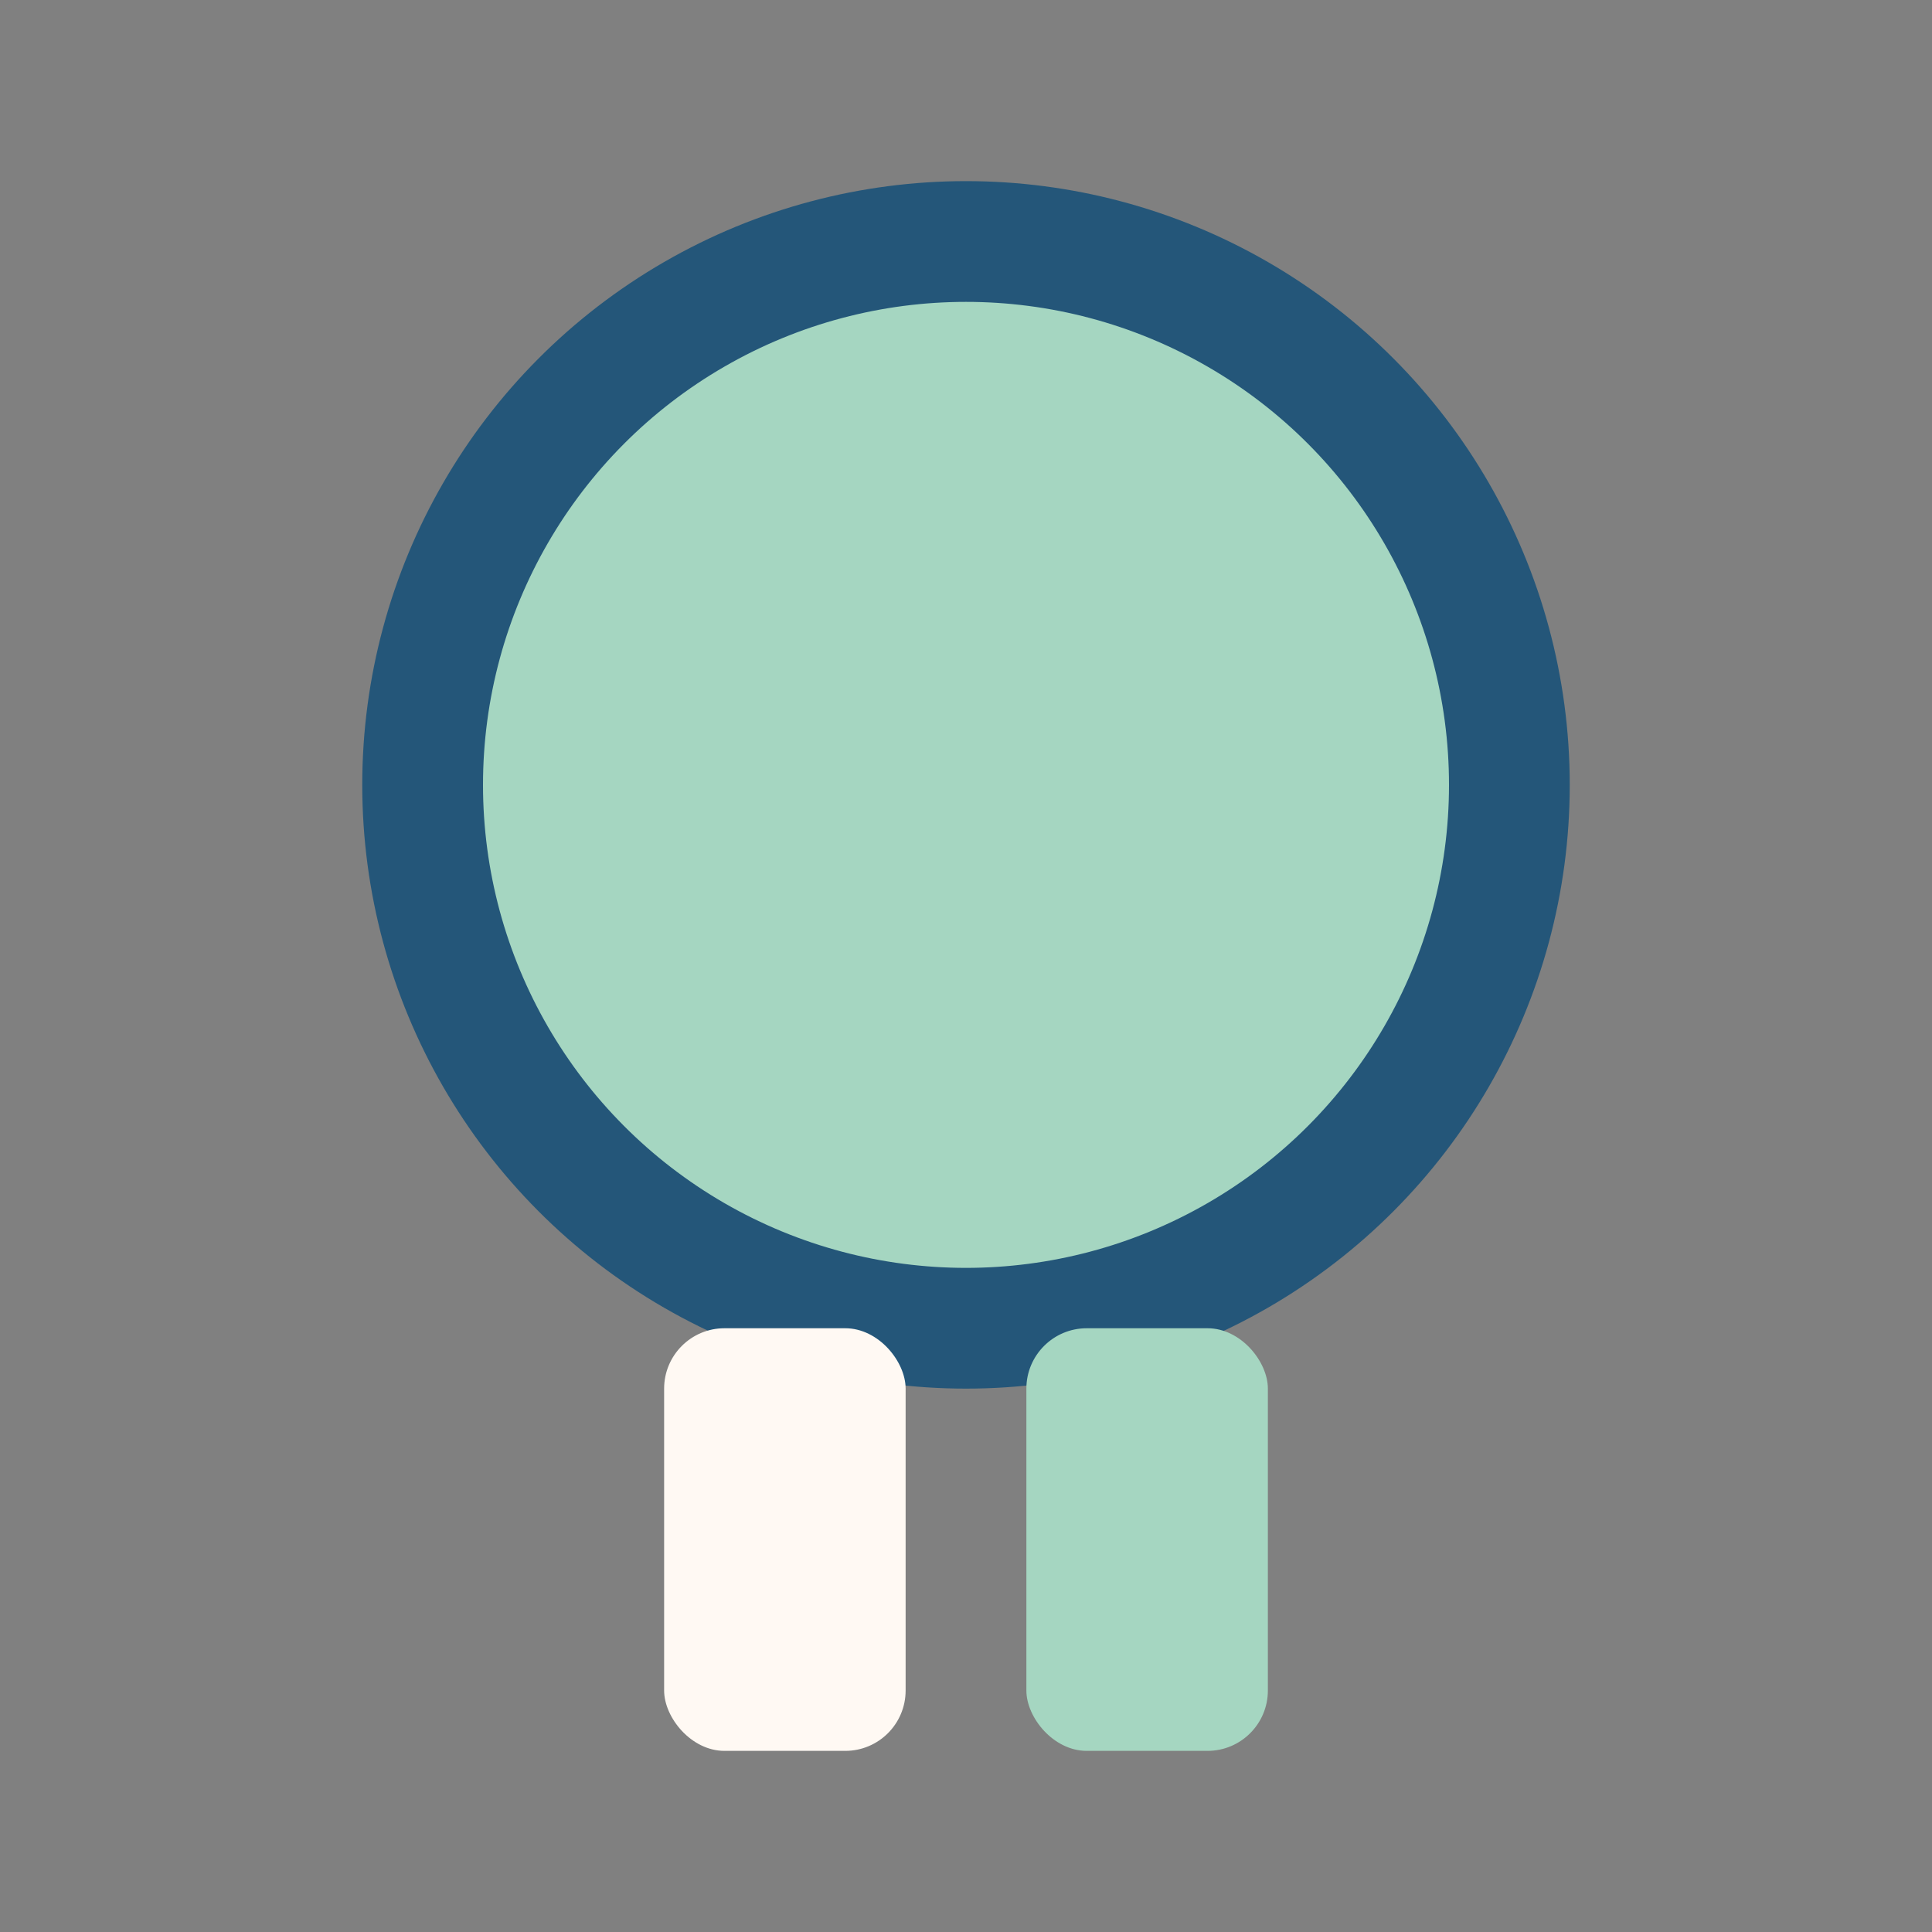
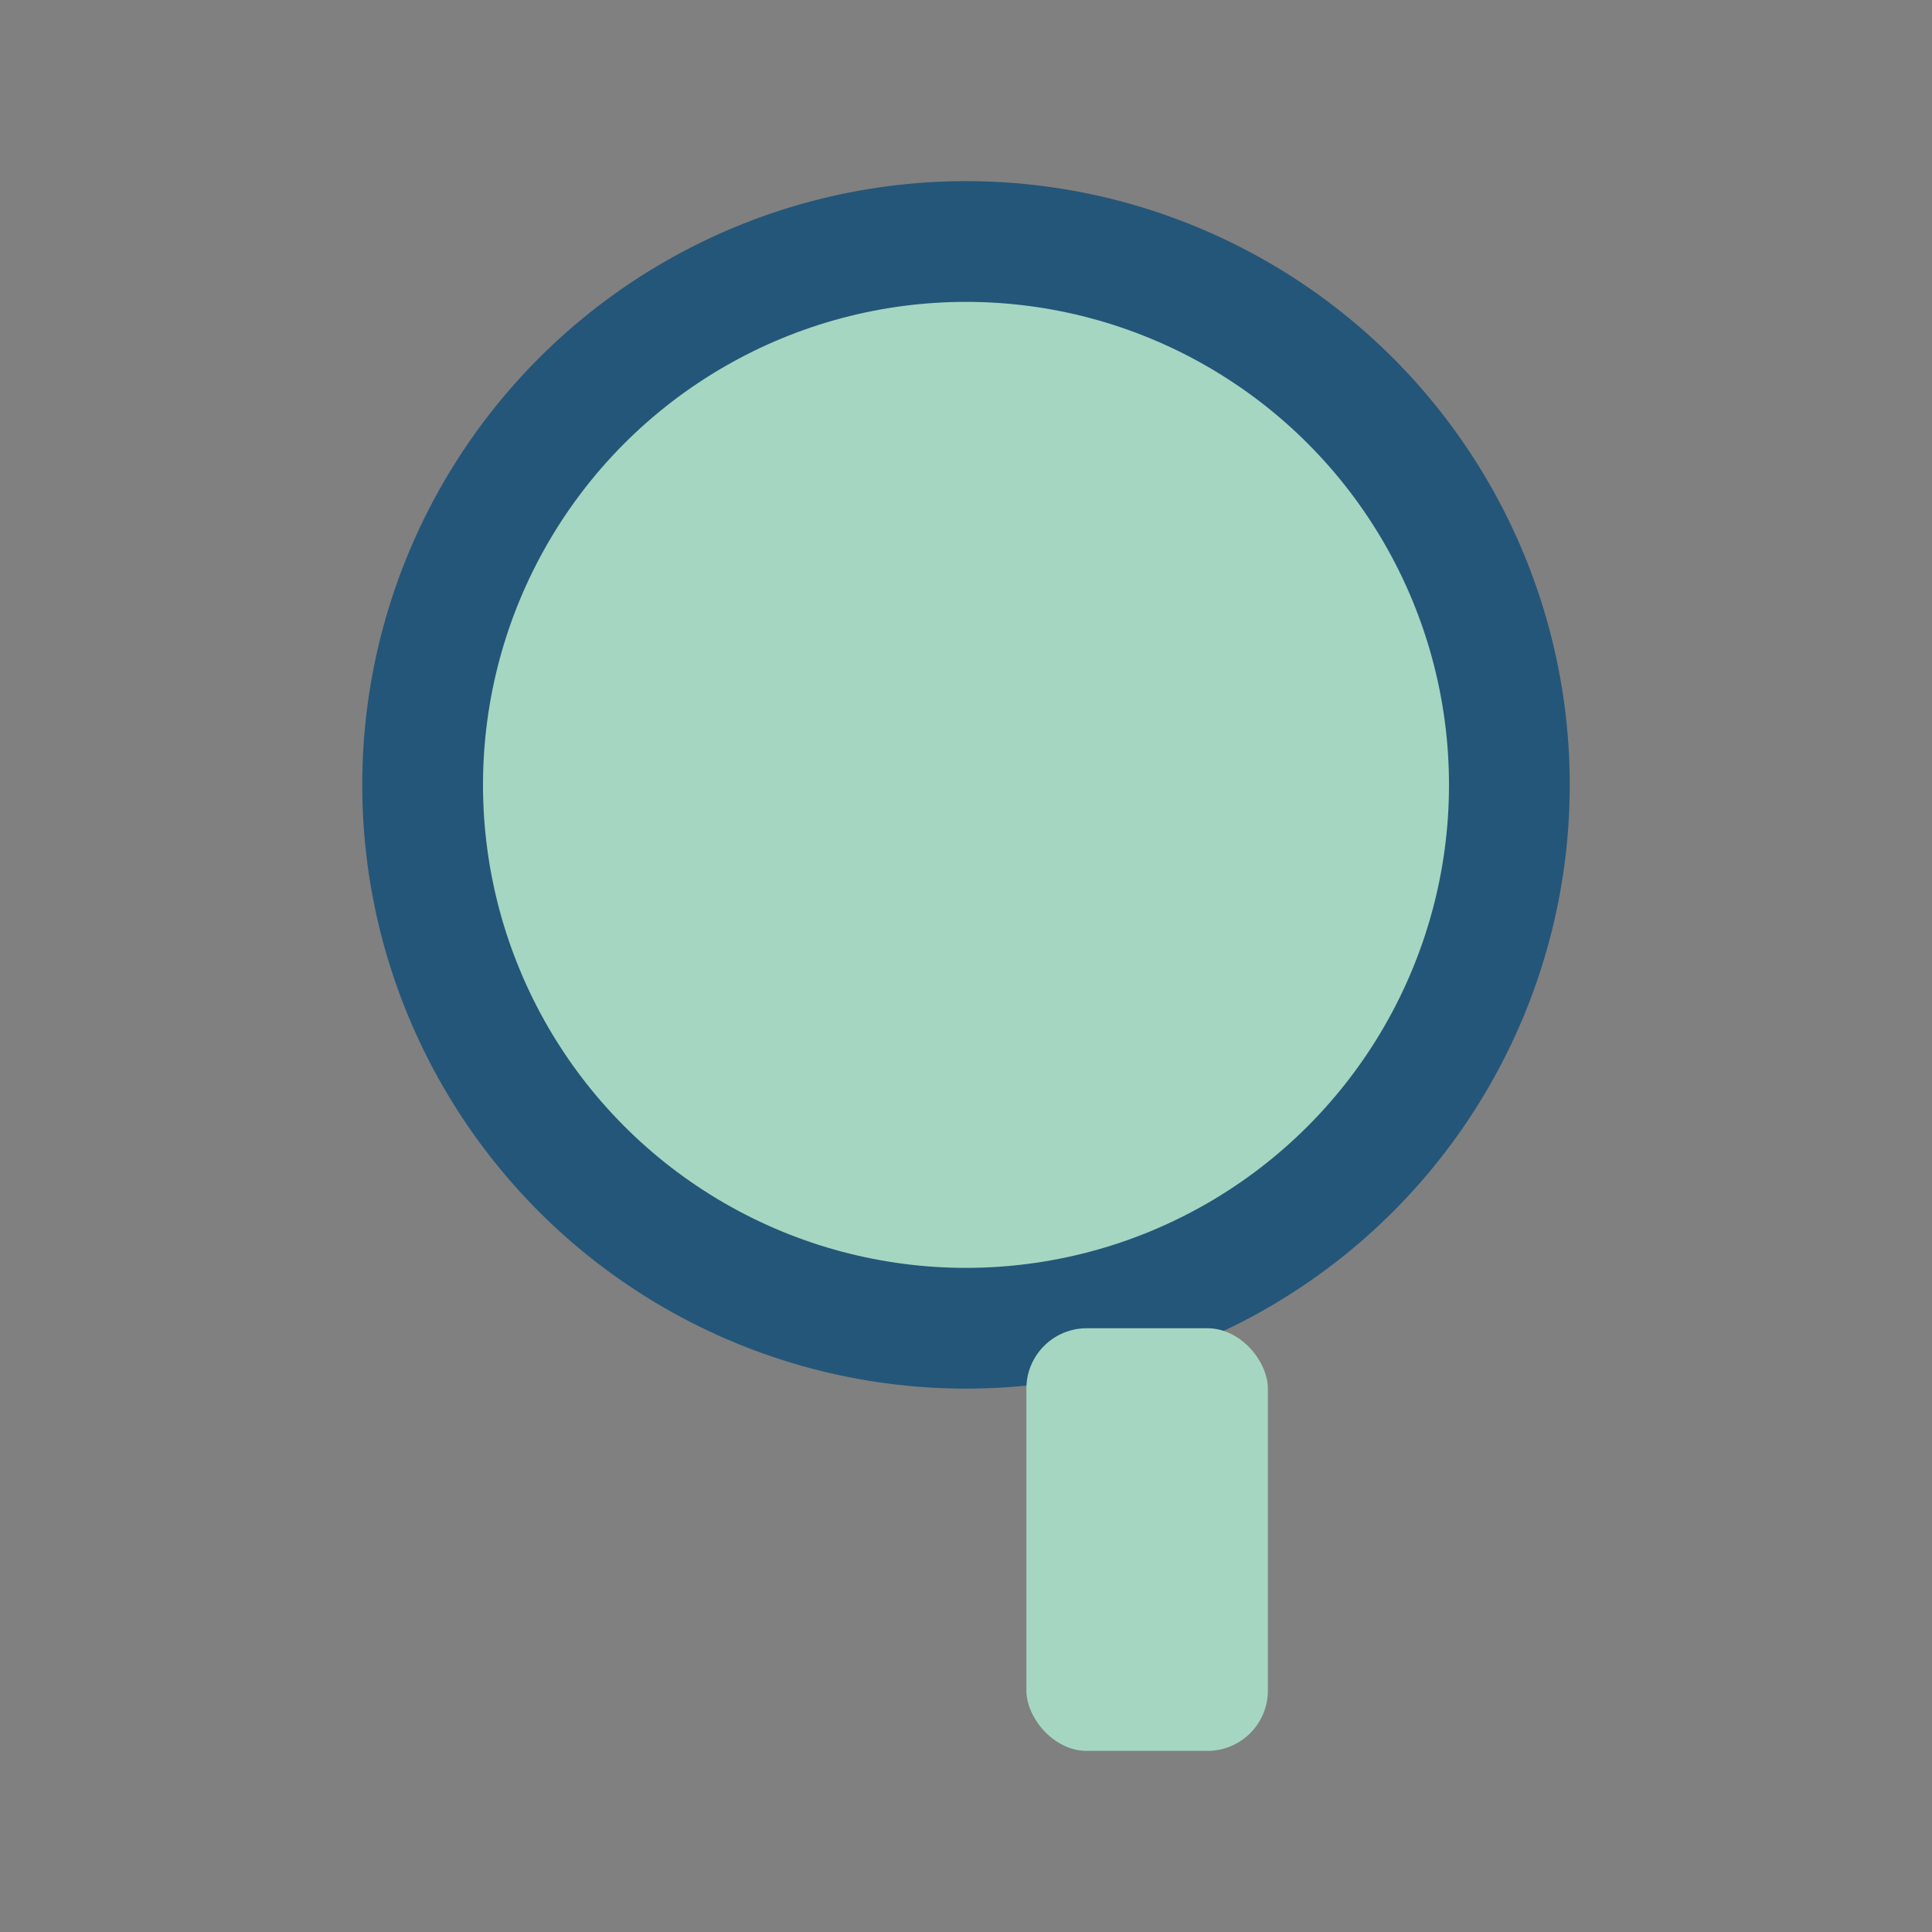
<svg xmlns="http://www.w3.org/2000/svg" width="32" height="32" viewBox="0 0 32 32">
  <rect x="0" y="0" width="32" height="32" fill="#808080" stroke="none" />
  <circle cx="16" cy="13" r="9" fill="#A5D6C1" stroke="#245679" stroke-width="2" />
-   <rect x="11" y="22" width="4" height="7" rx="1" fill="#FFF9F3" />
  <rect x="17" y="22" width="4" height="7" rx="1" fill="#A5D6C1" />
</svg>